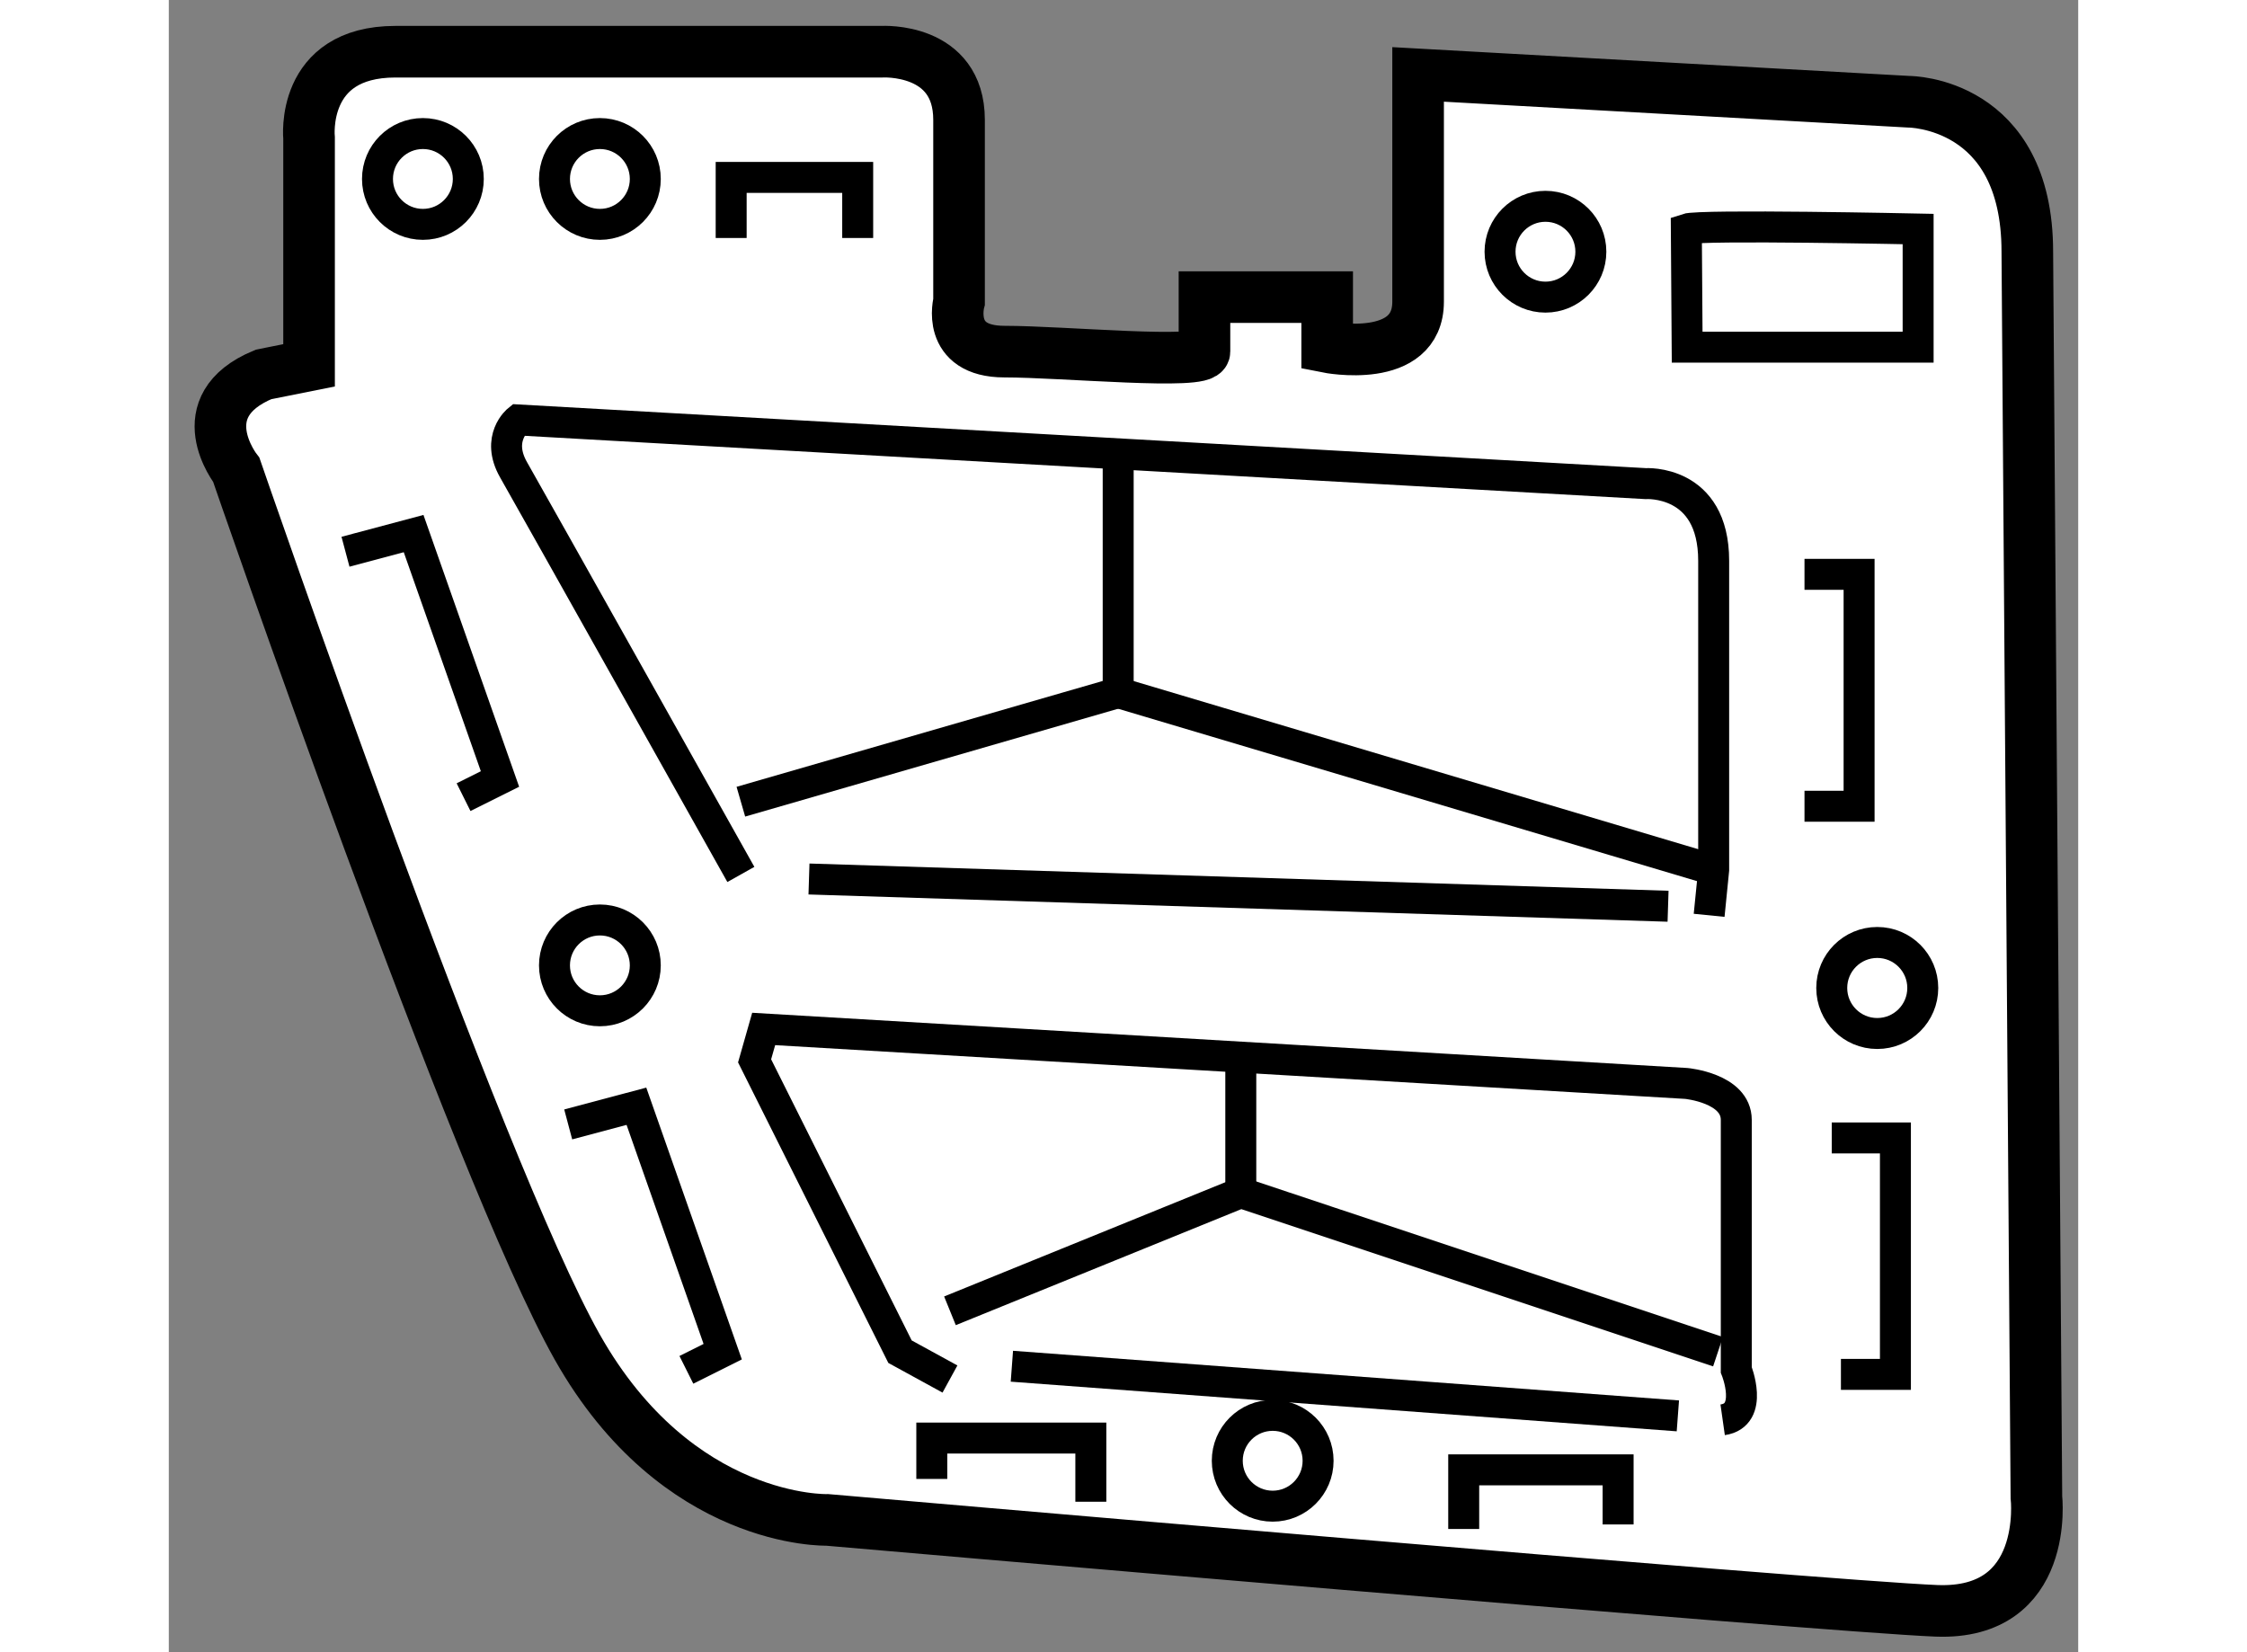
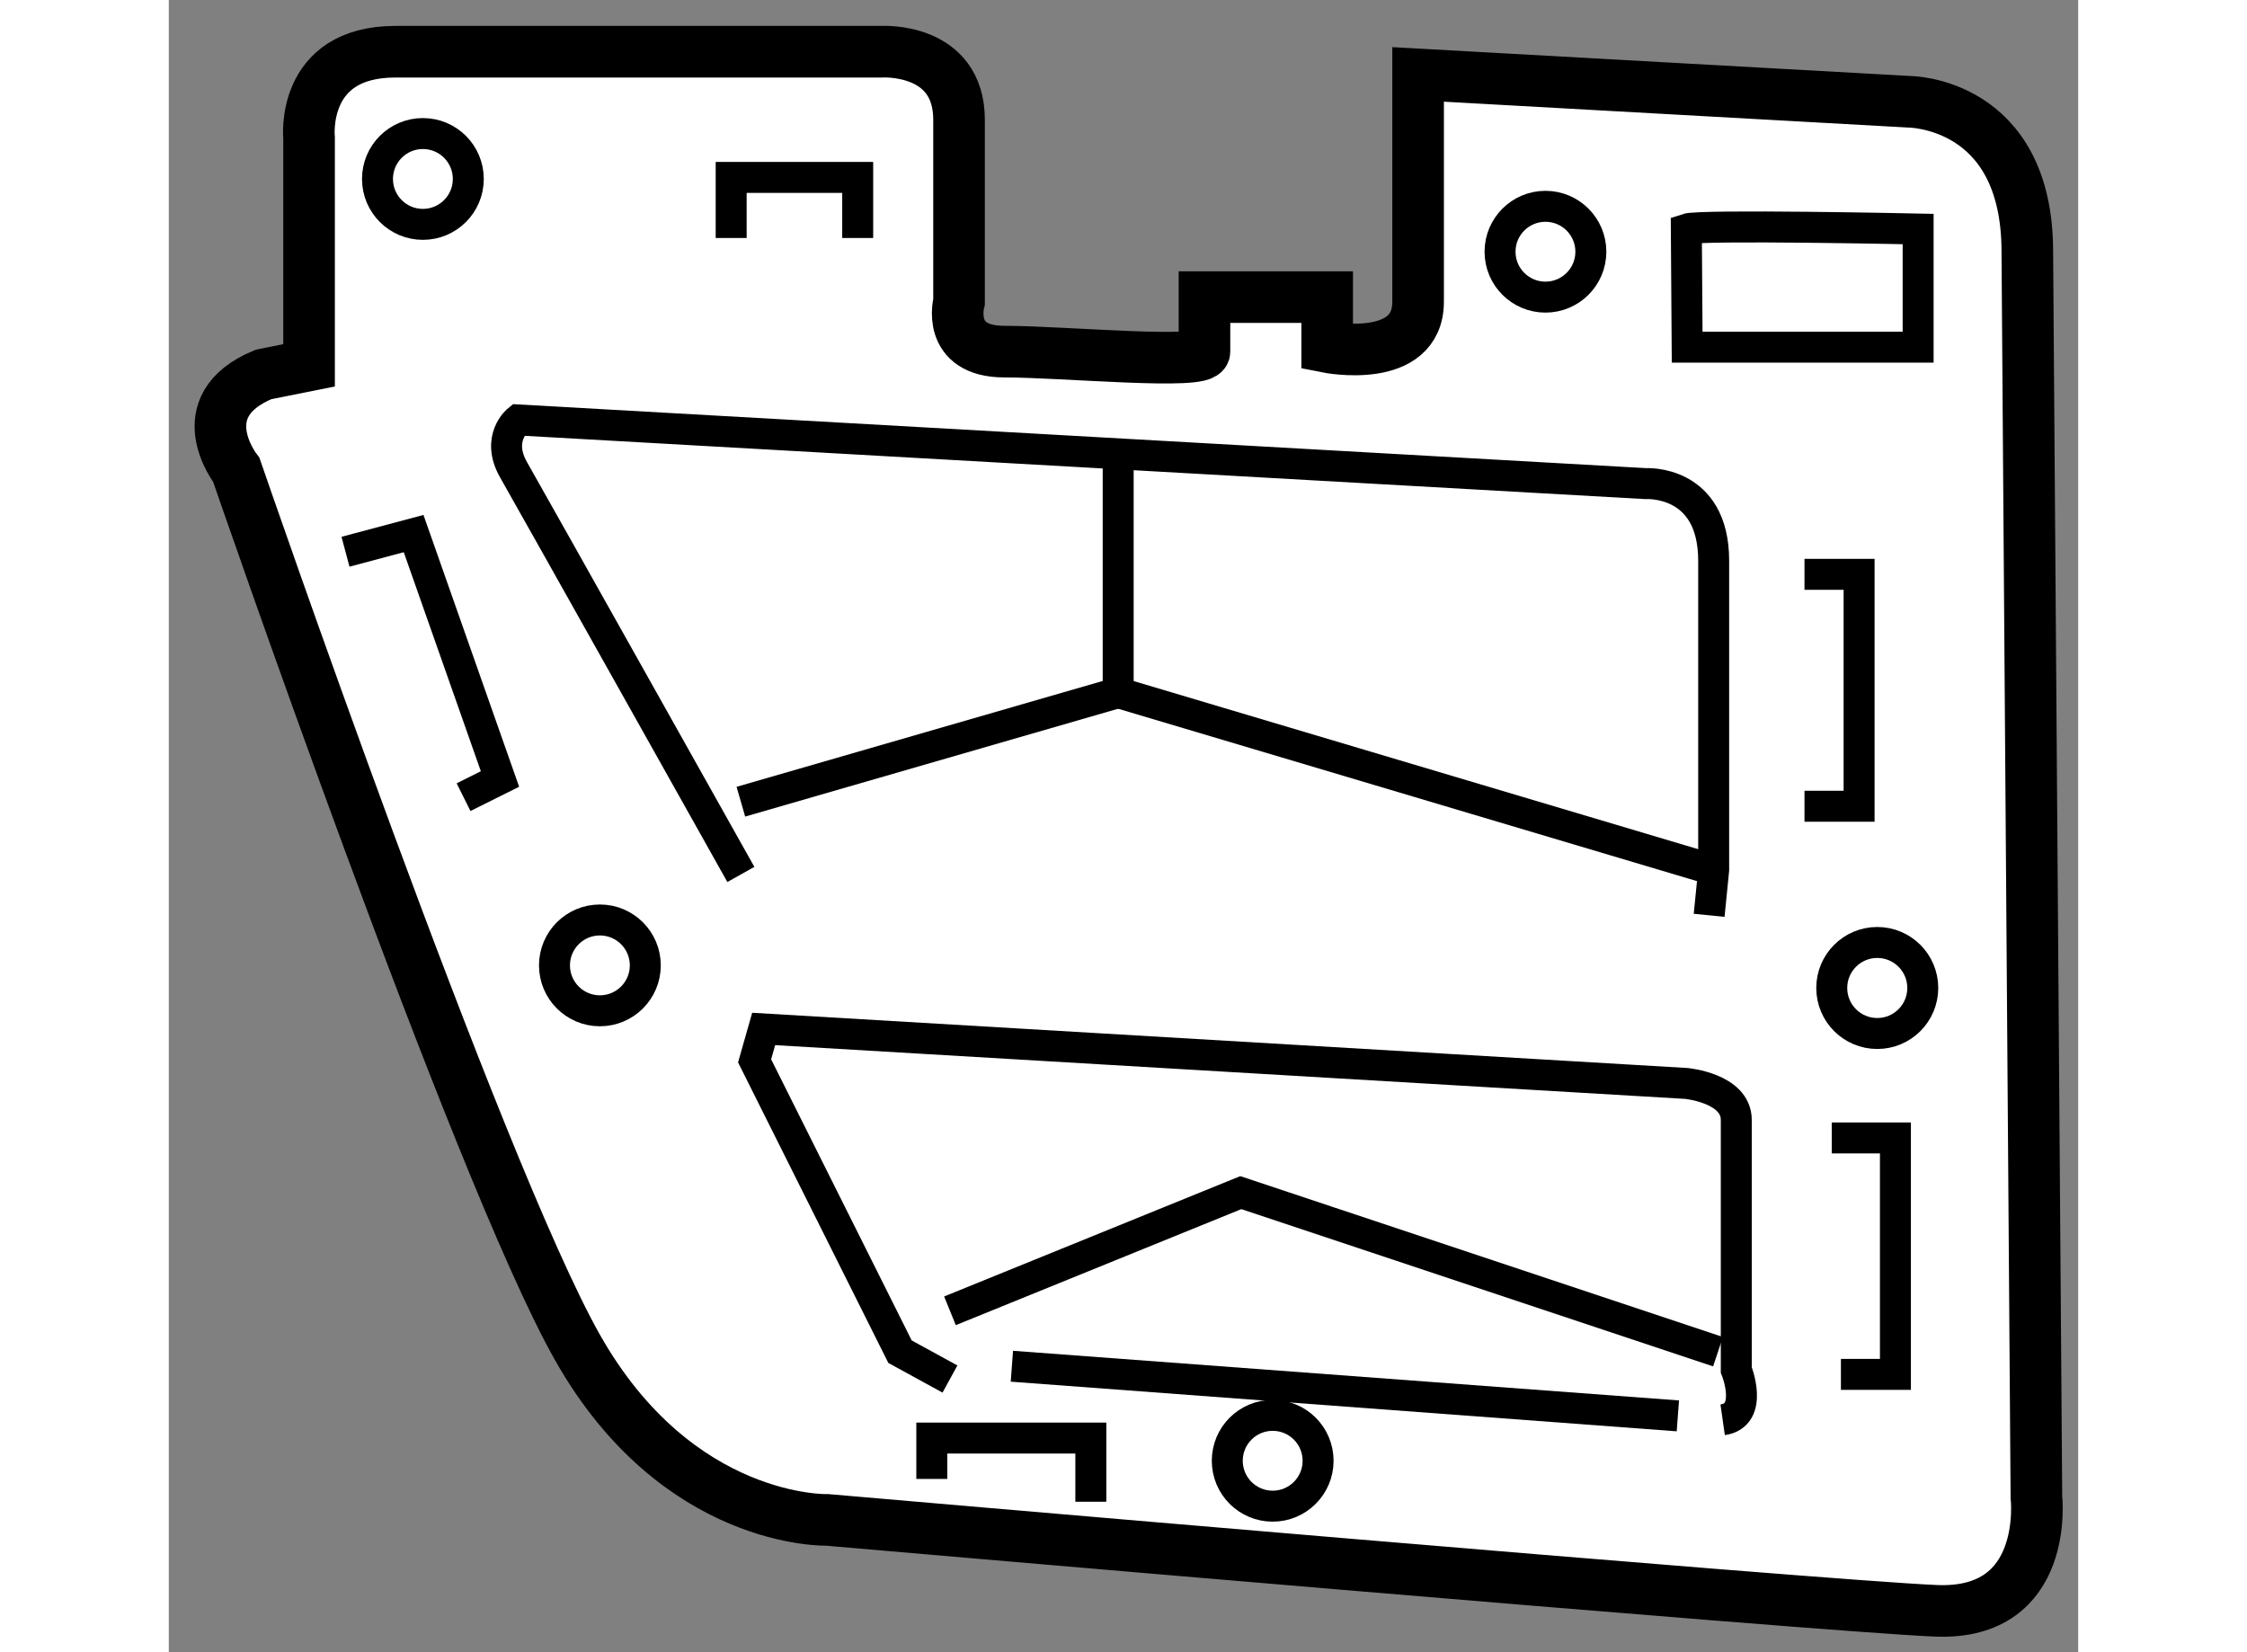
<svg xmlns="http://www.w3.org/2000/svg" version="1.1" x="0px" y="0px" width="244.8px" height="180px" viewBox="114.471 144.664 18.501 16.009" enable-background="new 0 0 244.8 180" xml:space="preserve">
  <rect x="114.471" y="144.664" width="18.501" height="16.009" fill="#808080" stroke="none" />
  <g>
    <path fill="#FFFFFF" stroke="#000000" stroke-width="0.5" d="M115.83,146.002c0,0-0.088-0.837,0.837-0.837s4.713,0,4.713,0     s0.748-0.045,0.748,0.66s0,1.762,0,1.762s-0.132,0.484,0.44,0.484c0.573,0,1.938,0.132,1.938,0s0-0.528,0-0.528h1.189v0.484     c0,0,0.881,0.176,0.881-0.44s0-2.202,0-2.202l4.757,0.265c0,0,1.146,0,1.146,1.453l0.088,12.067c0,0,0.132,1.145-0.969,1.102     c-1.102-0.044-10.747-0.881-10.747-0.881s-1.452,0.044-2.422-1.674s-3.304-8.5-3.304-8.5s-0.484-0.616,0.264-0.925l0.441-0.088     V146.002z" />
    <path fill="none" stroke="#000000" stroke-width="0.3" d="M129.396,153.533l0.044-0.44c0,0,0-2.203,0-2.995     s-0.66-0.748-0.66-0.748l-10.924-0.617c0,0-0.22,0.176-0.044,0.484c0.177,0.309,2.202,3.92,2.202,3.92" />
    <polyline fill="none" stroke="#000000" stroke-width="0.3" points="120.014,152.432 123.67,151.375 123.67,149.155   " />
    <line fill="none" stroke="#000000" stroke-width="0.3" x1="123.67" y1="151.375" x2="129.439" y2="153.093" />
-     <line fill="none" stroke="#000000" stroke-width="0.3" x1="120.674" y1="153.181" x2="128.998" y2="153.445" />
    <path fill="none" stroke="#000000" stroke-width="0.3" d="M129.527,158.421c0.309-0.044,0.132-0.484,0.132-0.484s0-2.113,0-2.422     c0-0.308-0.484-0.353-0.484-0.353l-8.94-0.528l-0.088,0.309l1.409,2.818l0.484,0.265" />
    <polyline fill="none" stroke="#000000" stroke-width="0.3" points="122.04,157.365 124.858,156.22 129.482,157.761   " />
-     <line fill="none" stroke="#000000" stroke-width="0.3" x1="124.858" y1="156.22" x2="124.858" y2="154.942" />
    <polyline fill="none" stroke="#000000" stroke-width="0.3" points="116.183,150.01 116.843,149.834 117.68,152.212      117.327,152.388   " />
-     <polyline fill="none" stroke="#000000" stroke-width="0.3" points="118.341,155.559 119.002,155.383 119.838,157.761      119.486,157.937   " />
    <polyline fill="none" stroke="#000000" stroke-width="0.3" points="121.864,158.994 121.864,158.598 123.405,158.598      123.405,159.215   " />
-     <polyline fill="none" stroke="#000000" stroke-width="0.3" points="127.018,159.479 127.018,158.906 128.514,158.906      128.514,159.435   " />
    <polyline fill="none" stroke="#000000" stroke-width="0.3" points="130.32,150.229 130.849,150.229 130.849,152.476      130.32,152.476   " />
    <polyline fill="none" stroke="#000000" stroke-width="0.3" points="130.584,155.69 131.201,155.69 131.201,157.981      130.673,157.981   " />
    <circle fill="none" stroke="#000000" stroke-width="0.3" cx="127.81" cy="147.103" r="0.44" />
    <circle fill="none" stroke="#000000" stroke-width="0.3" cx="131.025" cy="154.237" r="0.441" />
    <circle fill="none" stroke="#000000" stroke-width="0.3" cx="118.648" cy="154.018" r="0.44" />
-     <circle fill="none" stroke="#000000" stroke-width="0.3" cx="118.648" cy="146.398" r="0.44" />
    <circle fill="none" stroke="#000000" stroke-width="0.3" cx="116.933" cy="146.398" r="0.44" />
    <circle fill="none" stroke="#000000" stroke-width="0.3" cx="125.167" cy="158.818" r="0.44" />
    <path fill="none" stroke="#000000" stroke-width="0.3" d="M129.175,146.883c0.132-0.045,2.246,0,2.246,0v1.145h-2.238     L129.175,146.883z" />
    <polyline fill="none" stroke="#000000" stroke-width="0.3" points="119.92,146.97 119.92,146.383 121.146,146.383 121.146,146.97        " />
    <line fill="none" stroke="#000000" stroke-width="0.3" x1="122.64" y1="157.902" x2="129.093" y2="158.383" />
  </g>
</svg>